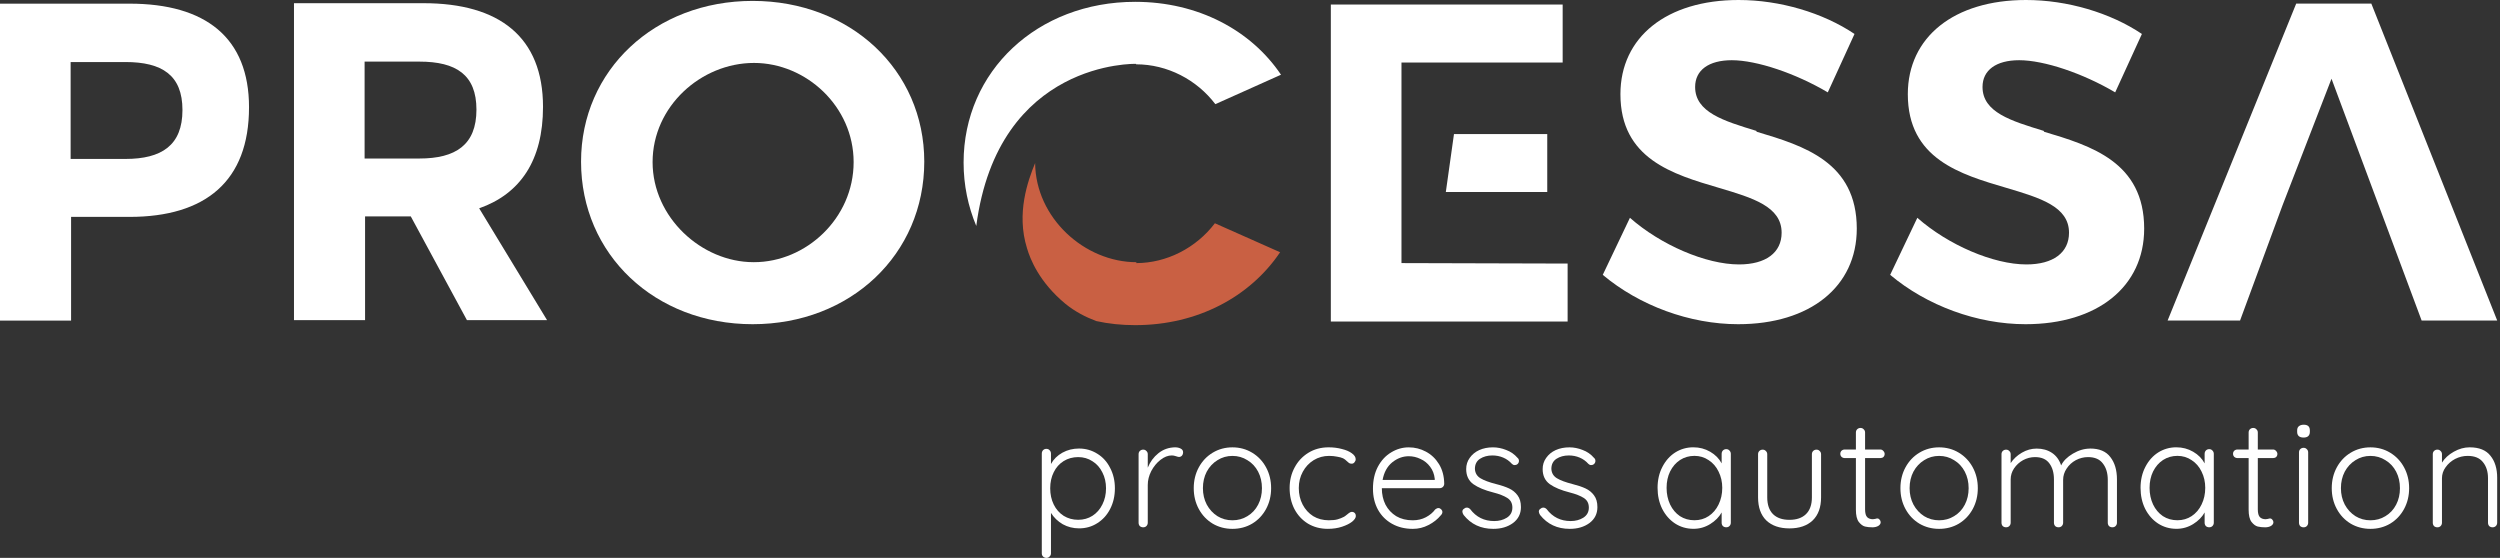
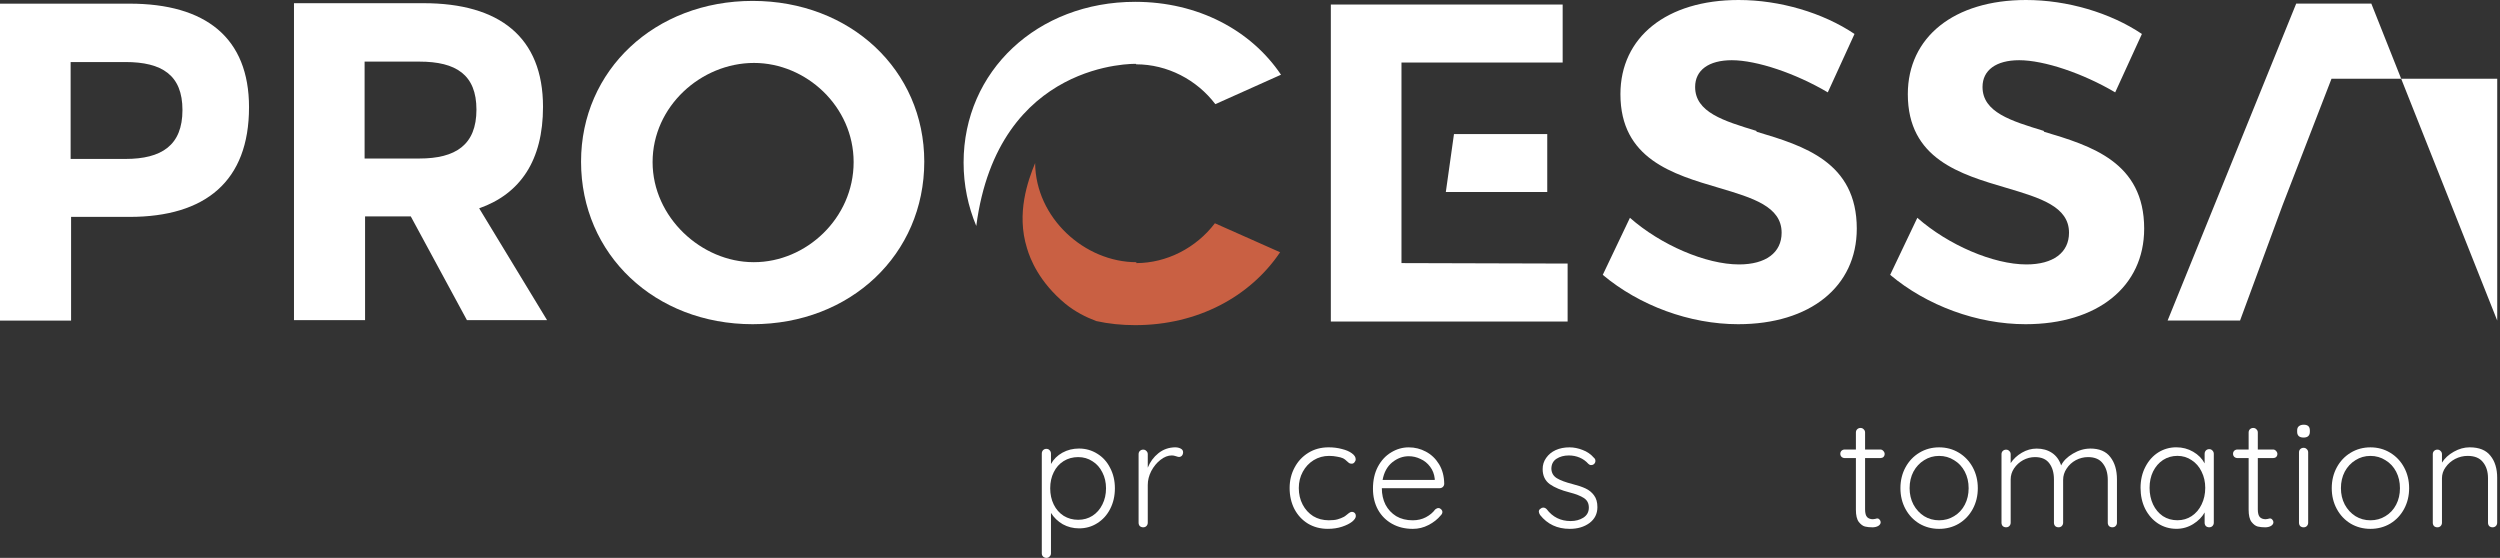
<svg xmlns="http://www.w3.org/2000/svg" width="717" height="160" viewBox="0 0 717 160" fill="none">
  <rect x="0" y="0" width="717" height="160" fill="#333333" stroke="none" />
  <path d="M309.445 128.64C311.375 128.64 313.129 129.137 314.708 130.131C316.287 131.096 317.515 132.456 318.392 134.21C319.299 135.936 319.752 137.88 319.752 140.044C319.752 142.237 319.299 144.21 318.392 145.965C317.515 147.69 316.287 149.05 314.708 150.044C313.159 151.038 311.419 151.535 309.489 151.535C307.793 151.535 306.229 151.14 304.796 150.351C303.392 149.532 302.267 148.45 301.419 147.105V158.684C301.419 159.064 301.287 159.371 301.024 159.605C300.79 159.868 300.483 160 300.103 160C299.723 160 299.401 159.868 299.138 159.605C298.904 159.371 298.787 159.064 298.787 158.684V130.087C298.787 129.707 298.904 129.386 299.138 129.122C299.401 128.859 299.723 128.728 300.103 128.728C300.483 128.728 300.79 128.859 301.024 129.122C301.287 129.386 301.419 129.707 301.419 130.087V133.07C302.179 131.696 303.275 130.614 304.708 129.824C306.141 129.035 307.72 128.64 309.445 128.64V128.64ZM309.226 149.078C310.746 149.078 312.106 148.698 313.305 147.938C314.533 147.148 315.483 146.067 316.156 144.692C316.857 143.318 317.208 141.768 317.208 140.043C317.208 138.347 316.857 136.827 316.156 135.482C315.483 134.107 314.533 133.04 313.305 132.28C312.106 131.491 310.746 131.096 309.226 131.096C307.676 131.096 306.287 131.476 305.059 132.236C303.831 132.996 302.881 134.064 302.208 135.438C301.536 136.783 301.199 138.318 301.199 140.043C301.199 141.768 301.536 143.318 302.208 144.692C302.881 146.067 303.831 147.148 305.059 147.938C306.287 148.698 307.676 149.078 309.226 149.078Z" fill="white" />
  <path d="M337.03 128.294C337.615 128.294 338.141 128.411 338.609 128.645C339.077 128.879 339.311 129.23 339.311 129.698C339.311 130.107 339.194 130.443 338.96 130.706C338.726 130.94 338.448 131.057 338.127 131.057C337.981 131.057 337.688 130.984 337.25 130.838C336.84 130.692 336.446 130.619 336.065 130.619C334.984 130.619 333.902 131.043 332.82 131.89C331.767 132.709 330.89 133.776 330.188 135.092C329.516 136.408 329.179 137.738 329.179 139.083V149.917C329.179 150.297 329.048 150.619 328.785 150.882C328.551 151.116 328.244 151.233 327.864 151.233C327.484 151.233 327.162 151.116 326.899 150.882C326.665 150.619 326.548 150.297 326.548 149.917V130.267C326.548 129.886 326.665 129.579 326.899 129.345C327.162 129.082 327.484 128.951 327.864 128.951C328.244 128.951 328.551 129.082 328.785 129.345C329.048 129.579 329.179 129.886 329.179 130.267V134.126C329.852 132.459 330.861 131.085 332.206 130.003C333.58 128.892 335.188 128.322 337.03 128.293V128.294Z" fill="white" />
-   <path d="M364.558 140.009C364.558 142.202 364.076 144.19 363.111 145.974C362.146 147.758 360.816 149.161 359.12 150.185C357.424 151.179 355.538 151.676 353.462 151.676C351.386 151.676 349.5 151.179 347.804 150.185C346.108 149.161 344.778 147.758 343.813 145.974C342.848 144.19 342.365 142.202 342.365 140.009C342.365 137.816 342.848 135.828 343.813 134.044C344.778 132.261 346.108 130.857 347.804 129.834C349.5 128.81 351.386 128.299 353.462 128.299C355.538 128.299 357.424 128.81 359.12 129.834C360.816 130.857 362.146 132.261 363.111 134.044C364.076 135.828 364.558 137.816 364.558 140.009ZM361.927 140.009C361.927 138.255 361.561 136.676 360.83 135.272C360.099 133.869 359.076 132.772 357.76 131.983C356.473 131.164 355.041 130.755 353.462 130.755C351.883 130.755 350.45 131.164 349.164 131.983C347.877 132.772 346.854 133.869 346.093 135.272C345.362 136.676 344.997 138.255 344.997 140.009C344.997 141.734 345.362 143.299 346.093 144.702C346.854 146.106 347.877 147.217 349.164 148.036C350.45 148.825 351.883 149.22 353.462 149.22C355.041 149.22 356.473 148.825 357.76 148.036C359.076 147.246 360.099 146.15 360.83 144.746C361.561 143.343 361.927 141.764 361.927 140.009Z" fill="white" />
  <path d="M381.049 128.294C382.423 128.294 383.695 128.455 384.865 128.776C386.064 129.069 387.014 129.478 387.716 130.005C388.447 130.531 388.812 131.101 388.812 131.715C388.812 132.037 388.695 132.329 388.461 132.592C388.257 132.855 387.993 132.987 387.672 132.987C387.379 132.987 387.131 132.928 386.926 132.812C386.751 132.695 386.546 132.519 386.312 132.285C385.932 131.905 385.566 131.627 385.216 131.452C384.777 131.247 384.192 131.086 383.461 130.969C382.759 130.823 381.999 130.75 381.181 130.75C379.572 130.75 378.096 131.159 376.751 131.978C375.435 132.797 374.397 133.908 373.637 135.312C372.876 136.715 372.496 138.265 372.496 139.961C372.496 141.715 372.862 143.294 373.593 144.698C374.324 146.101 375.333 147.212 376.619 148.031C377.935 148.82 379.426 149.215 381.093 149.215C382.145 149.215 382.979 149.127 383.593 148.952C384.236 148.776 384.865 148.528 385.479 148.206C385.683 148.089 386.034 147.826 386.531 147.417C386.765 147.212 386.97 147.066 387.145 146.978C387.321 146.861 387.511 146.803 387.716 146.803C388.067 146.803 388.344 146.92 388.549 147.154C388.754 147.358 388.856 147.636 388.856 147.987C388.856 148.484 388.505 149.025 387.803 149.61C387.102 150.165 386.137 150.648 384.909 151.057C383.681 151.467 382.321 151.671 380.83 151.671C378.695 151.671 376.795 151.174 375.128 150.18C373.461 149.157 372.16 147.753 371.224 145.969C370.318 144.186 369.865 142.183 369.865 139.961C369.865 137.826 370.333 135.882 371.268 134.127C372.204 132.344 373.52 130.926 375.216 129.873C376.912 128.82 378.856 128.294 381.049 128.294Z" fill="white" />
  <path d="M414.203 138.74C414.203 139.09 414.072 139.397 413.809 139.661C413.546 139.894 413.239 140.011 412.888 140.011H396.309C396.309 141.766 396.66 143.345 397.362 144.748C398.093 146.123 399.116 147.219 400.432 148.038C401.777 148.827 403.356 149.222 405.169 149.222C406.572 149.222 407.829 148.93 408.941 148.345C410.052 147.76 410.944 147.014 411.616 146.108C411.938 145.845 412.245 145.713 412.537 145.713C412.829 145.713 413.093 145.83 413.327 146.064C413.561 146.298 413.677 146.561 413.677 146.854C413.677 147.175 413.531 147.482 413.239 147.775C412.303 148.915 411.119 149.851 409.686 150.582C408.283 151.313 406.791 151.678 405.213 151.678C402.961 151.678 400.973 151.196 399.248 150.231C397.522 149.266 396.177 147.921 395.212 146.196C394.248 144.441 393.765 142.424 393.765 140.143C393.765 137.745 394.233 135.655 395.169 133.871C396.134 132.058 397.405 130.684 398.984 129.748C400.563 128.783 402.245 128.301 404.028 128.301C405.783 128.301 407.42 128.71 408.941 129.529C410.49 130.348 411.748 131.547 412.713 133.125C413.677 134.704 414.175 136.576 414.204 138.74H414.203ZM404.028 130.845C402.332 130.845 400.753 131.43 399.291 132.599C397.858 133.769 396.937 135.45 396.528 137.643H411.484V137.292C411.337 135.976 410.899 134.836 410.168 133.871C409.437 132.877 408.516 132.131 407.405 131.634C406.323 131.108 405.197 130.845 404.027 130.845H404.028Z" fill="white" />
-   <path d="M419.758 147.685C419.524 147.305 419.407 146.983 419.407 146.72C419.407 146.34 419.597 146.047 419.977 145.843C420.153 145.667 420.387 145.579 420.679 145.579C421.03 145.579 421.352 145.726 421.644 146.018C423.369 148.299 425.665 149.439 428.53 149.439C429.934 149.439 431.147 149.117 432.17 148.474C433.223 147.802 433.749 146.837 433.749 145.579C433.749 144.351 433.267 143.43 432.302 142.816C431.337 142.202 429.992 141.676 428.267 141.237C425.84 140.623 423.939 139.834 422.565 138.869C421.191 137.875 420.504 136.427 420.504 134.527C420.504 133.328 420.84 132.261 421.512 131.325C422.185 130.36 423.091 129.614 424.232 129.088C425.401 128.562 426.717 128.299 428.179 128.299C429.436 128.299 430.694 128.547 431.951 129.044C433.238 129.512 434.334 130.272 435.241 131.325C435.504 131.53 435.635 131.822 435.635 132.202C435.635 132.553 435.489 132.86 435.197 133.123C434.992 133.299 434.729 133.386 434.407 133.386C434.115 133.386 433.852 133.269 433.618 133.036C432.916 132.246 432.083 131.647 431.118 131.237C430.153 130.828 429.115 130.623 428.004 130.623C426.629 130.623 425.445 130.945 424.451 131.588C423.486 132.231 423.004 133.196 423.004 134.483C423.062 135.652 423.588 136.544 424.583 137.158C425.606 137.772 427.097 138.328 429.056 138.825C430.577 139.205 431.834 139.629 432.828 140.097C433.822 140.565 434.627 141.223 435.241 142.071C435.884 142.919 436.205 144.044 436.205 145.448C436.205 147.348 435.445 148.869 433.925 150.009C432.404 151.12 430.518 151.676 428.267 151.676C424.7 151.676 421.863 150.345 419.758 147.685Z" fill="white" />
  <path d="M441.688 147.685C441.454 147.305 441.337 146.983 441.337 146.72C441.337 146.34 441.527 146.047 441.907 145.843C442.083 145.667 442.317 145.579 442.609 145.579C442.96 145.579 443.281 145.726 443.574 146.018C445.299 148.299 447.594 149.439 450.46 149.439C451.863 149.439 453.077 149.117 454.1 148.474C455.153 147.802 455.679 146.837 455.679 145.579C455.679 144.351 455.197 143.43 454.232 142.816C453.267 142.202 451.922 141.676 450.197 141.237C447.77 140.623 445.869 139.834 444.495 138.869C443.121 137.875 442.433 136.427 442.433 134.527C442.433 133.328 442.77 132.261 443.442 131.325C444.115 130.36 445.021 129.614 446.161 129.088C447.331 128.562 448.647 128.299 450.109 128.299C451.366 128.299 452.623 128.547 453.881 129.044C455.167 129.512 456.264 130.272 457.17 131.325C457.433 131.53 457.565 131.822 457.565 132.202C457.565 132.553 457.419 132.86 457.126 133.123C456.922 133.299 456.659 133.386 456.337 133.386C456.045 133.386 455.781 133.269 455.547 133.036C454.846 132.246 454.012 131.647 453.047 131.237C452.083 130.828 451.045 130.623 449.933 130.623C448.559 130.623 447.375 130.945 446.381 131.588C445.416 132.231 444.933 133.196 444.933 134.483C444.992 135.652 445.518 136.544 446.512 137.158C447.536 137.772 449.027 138.328 450.986 138.825C452.507 139.205 453.764 139.629 454.758 140.097C455.752 140.565 456.556 141.223 457.17 142.071C457.814 142.919 458.135 144.044 458.135 145.448C458.135 147.348 457.375 148.869 455.855 150.009C454.334 151.12 452.448 151.676 450.197 151.676C446.629 151.676 443.793 150.345 441.688 147.685Z" fill="white" />
-   <path d="M495.084 128.813C495.464 128.813 495.771 128.945 496.005 129.208C496.268 129.471 496.4 129.793 496.4 130.173V149.91C496.4 150.29 496.268 150.612 496.005 150.875C495.771 151.109 495.464 151.226 495.084 151.226C494.704 151.226 494.382 151.109 494.119 150.875C493.885 150.612 493.768 150.29 493.768 149.91V146.971C493.037 148.287 491.941 149.398 490.479 150.305C489.017 151.211 487.423 151.664 485.698 151.664C483.739 151.664 481.97 151.153 480.391 150.129C478.841 149.106 477.613 147.702 476.707 145.919C475.83 144.135 475.391 142.132 475.391 139.91C475.391 137.688 475.844 135.699 476.751 133.945C477.657 132.161 478.885 130.772 480.435 129.778C482.014 128.784 483.754 128.287 485.654 128.287C487.409 128.287 489.017 128.711 490.479 129.559C491.941 130.407 493.037 131.518 493.768 132.892V130.173C493.768 129.793 493.885 129.471 494.119 129.208C494.382 128.945 494.704 128.813 495.084 128.813ZM485.961 149.208C487.482 149.208 488.841 148.813 490.04 148.024C491.268 147.205 492.219 146.094 492.891 144.691C493.593 143.258 493.944 141.664 493.944 139.91C493.944 138.214 493.593 136.664 492.891 135.261C492.219 133.857 491.268 132.761 490.04 131.971C488.841 131.153 487.482 130.743 485.961 130.743C484.441 130.743 483.067 131.138 481.839 131.927C480.64 132.717 479.689 133.813 478.988 135.217C478.315 136.591 477.979 138.155 477.979 139.91C477.979 141.664 478.315 143.258 478.988 144.691C479.66 146.094 480.596 147.205 481.795 148.024C483.023 148.813 484.412 149.208 485.961 149.208Z" fill="white" />
-   <path d="M520.967 128.958C521.347 128.958 521.654 129.089 521.888 129.352C522.151 129.586 522.283 129.893 522.283 130.273V142.642C522.283 145.507 521.479 147.715 519.87 149.265C518.262 150.785 516.04 151.545 513.204 151.545C510.397 151.545 508.189 150.785 506.581 149.265C505.002 147.715 504.212 145.507 504.212 142.642V130.273C504.212 129.893 504.329 129.586 504.563 129.352C504.826 129.089 505.148 128.958 505.528 128.958C505.908 128.958 506.215 129.089 506.449 129.352C506.712 129.586 506.844 129.893 506.844 130.273V142.642C506.844 144.747 507.4 146.355 508.511 147.466C509.622 148.548 511.186 149.089 513.204 149.089C515.25 149.089 516.829 148.548 517.941 147.466C519.081 146.355 519.651 144.747 519.651 142.642V130.273C519.651 129.893 519.768 129.586 520.002 129.352C520.265 129.089 520.587 128.958 520.967 128.958Z" fill="white" />
  <path d="M534.904 131.367V146.06C534.904 147.171 535.109 147.931 535.518 148.341C535.928 148.721 536.468 148.911 537.141 148.911C537.316 148.911 537.536 148.882 537.799 148.823C538.062 148.735 538.267 148.692 538.413 148.692C538.676 148.692 538.895 148.809 539.071 149.043C539.275 149.247 539.378 149.496 539.378 149.788C539.378 150.198 539.144 150.548 538.676 150.841C538.208 151.104 537.653 151.235 537.009 151.235C536.22 151.235 535.518 151.162 534.904 151.016C534.29 150.87 533.691 150.431 533.106 149.7C532.55 148.969 532.273 147.8 532.273 146.192V131.375H529.071C528.72 131.375 528.413 131.258 528.15 131.024C527.916 130.79 527.799 130.497 527.799 130.146C527.799 129.796 527.916 129.503 528.15 129.269C528.413 129.035 528.72 128.918 529.071 128.918H532.273V124.05C532.273 123.67 532.389 123.363 532.623 123.129C532.887 122.866 533.208 122.734 533.588 122.734C533.968 122.734 534.276 122.866 534.509 123.129C534.773 123.363 534.904 123.67 534.904 124.05V128.918H539.29C539.612 128.918 539.89 129.05 540.123 129.313C540.387 129.576 540.518 129.869 540.518 130.19C540.518 130.541 540.401 130.834 540.167 131.068C539.933 131.272 539.641 131.375 539.29 131.375L534.904 131.367Z" fill="white" />
  <path d="M567.236 140.009C567.236 142.202 566.754 144.19 565.789 145.974C564.824 147.758 563.493 149.161 561.797 150.185C560.102 151.179 558.216 151.676 556.14 151.676C554.063 151.676 552.178 151.179 550.482 150.185C548.786 149.161 547.455 147.758 546.49 145.974C545.525 144.19 545.043 142.202 545.043 140.009C545.043 137.816 545.525 135.828 546.49 134.044C547.455 132.261 548.786 130.857 550.482 129.834C552.178 128.81 554.063 128.299 556.14 128.299C558.216 128.299 560.102 128.81 561.797 129.834C563.493 130.857 564.824 132.261 565.789 134.044C566.754 135.828 567.236 137.816 567.236 140.009ZM564.604 140.009C564.604 138.255 564.239 136.676 563.508 135.272C562.777 133.869 561.754 132.772 560.438 131.983C559.151 131.164 557.718 130.755 556.14 130.755C554.561 130.755 553.128 131.164 551.841 131.983C550.555 132.772 549.531 133.869 548.771 135.272C548.04 136.676 547.675 138.255 547.675 140.009C547.675 141.734 548.04 143.299 548.771 144.702C549.531 146.106 550.555 147.217 551.841 148.036C553.128 148.825 554.561 149.22 556.14 149.22C557.718 149.22 559.151 148.825 560.438 148.036C561.754 147.246 562.777 146.15 563.508 144.746C564.239 143.343 564.604 141.764 564.604 140.009Z" fill="white" />
  <path d="M599.468 128.64C602.099 128.64 604.029 129.459 605.257 131.096C606.515 132.705 607.143 134.839 607.143 137.5V149.912C607.143 150.292 607.012 150.614 606.749 150.877C606.515 151.111 606.208 151.228 605.828 151.228C605.447 151.228 605.126 151.111 604.863 150.877C604.629 150.614 604.512 150.292 604.512 149.912V137.631C604.512 135.702 604.044 134.137 603.108 132.939C602.202 131.71 600.784 131.096 598.854 131.096C597.626 131.096 596.456 131.389 595.345 131.974C594.263 132.558 593.386 133.362 592.714 134.386C592.041 135.38 591.705 136.462 591.705 137.631V149.912C591.705 150.292 591.573 150.614 591.31 150.877C591.076 151.111 590.769 151.228 590.389 151.228C590.009 151.228 589.687 151.111 589.424 150.877C589.19 150.614 589.073 150.292 589.073 149.912V137.5C589.073 135.599 588.635 134.064 587.757 132.895C586.88 131.696 585.506 131.096 583.635 131.096C582.436 131.096 581.295 131.389 580.213 131.974C579.161 132.558 578.298 133.348 577.626 134.342C576.983 135.307 576.661 136.36 576.661 137.5V149.912C576.661 150.292 576.529 150.614 576.266 150.877C576.032 151.111 575.725 151.228 575.345 151.228C574.965 151.228 574.643 151.111 574.38 150.877C574.146 150.614 574.029 150.292 574.029 149.912V130.276C574.029 129.896 574.146 129.589 574.38 129.355C574.643 129.092 574.965 128.961 575.345 128.961C575.725 128.961 576.032 129.092 576.266 129.355C576.529 129.589 576.661 129.896 576.661 130.276V132.82C577.45 131.621 578.518 130.627 579.863 129.838C581.208 129.048 582.626 128.654 584.117 128.654C585.813 128.654 587.275 129.063 588.503 129.882C589.731 130.7 590.608 131.899 591.135 133.478C591.749 132.192 592.874 131.066 594.512 130.101C596.149 129.136 597.801 128.654 599.468 128.654V128.64Z" fill="white" />
  <path d="M633.603 128.813C633.983 128.813 634.29 128.945 634.524 129.208C634.787 129.471 634.919 129.793 634.919 130.173V149.91C634.919 150.29 634.787 150.612 634.524 150.875C634.29 151.109 633.983 151.226 633.603 151.226C633.223 151.226 632.901 151.109 632.638 150.875C632.404 150.612 632.287 150.29 632.287 149.91V146.971C631.556 148.287 630.46 149.398 628.998 150.305C627.536 151.211 625.942 151.664 624.217 151.664C622.258 151.664 620.489 151.153 618.91 150.129C617.36 149.106 616.132 147.702 615.226 145.919C614.349 144.135 613.91 142.132 613.91 139.91C613.91 137.688 614.363 135.699 615.27 133.945C616.176 132.161 617.404 130.772 618.954 129.778C620.533 128.784 622.273 128.287 624.173 128.287C625.928 128.287 627.536 128.711 628.998 129.559C630.46 130.407 631.556 131.518 632.287 132.892V130.173C632.287 129.793 632.404 129.471 632.638 129.208C632.901 128.945 633.223 128.813 633.603 128.813ZM624.48 149.208C626.001 149.208 627.36 148.813 628.559 148.024C629.787 147.205 630.738 146.094 631.41 144.691C632.112 143.258 632.463 141.664 632.463 139.91C632.463 138.214 632.112 136.664 631.41 135.261C630.738 133.857 629.787 132.761 628.559 131.971C627.36 131.153 626.001 130.743 624.48 130.743C622.96 130.743 621.586 131.138 620.357 131.927C619.159 132.717 618.208 133.813 617.507 135.217C616.834 136.591 616.498 138.155 616.498 139.91C616.498 141.664 616.834 143.258 617.507 144.691C618.179 146.094 619.115 147.205 620.314 148.024C621.542 148.813 622.931 149.208 624.48 149.208Z" fill="white" />
  <path d="M647.54 131.367V146.06C647.54 147.171 647.745 147.931 648.154 148.341C648.563 148.721 649.104 148.911 649.777 148.911C649.952 148.911 650.171 148.882 650.435 148.823C650.698 148.735 650.902 148.692 651.049 148.692C651.312 148.692 651.531 148.809 651.707 149.043C651.911 149.247 652.014 149.496 652.014 149.788C652.014 150.198 651.78 150.548 651.312 150.841C650.844 151.104 650.288 151.235 649.645 151.235C648.856 151.235 648.154 151.162 647.54 151.016C646.926 150.87 646.326 150.431 645.742 149.7C645.186 148.969 644.908 147.8 644.908 146.192V131.375H641.706C641.356 131.375 641.049 131.258 640.785 131.024C640.552 130.79 640.435 130.497 640.435 130.146C640.435 129.796 640.552 129.503 640.785 129.269C641.049 129.035 641.356 128.918 641.706 128.918H644.908V124.05C644.908 123.67 645.025 123.363 645.259 123.129C645.522 122.866 645.844 122.734 646.224 122.734C646.604 122.734 646.911 122.866 647.145 123.129C647.408 123.363 647.54 123.67 647.54 124.05V128.918H651.926C652.247 128.918 652.525 129.05 652.759 129.313C653.022 129.576 653.154 129.869 653.154 130.19C653.154 130.541 653.037 130.834 652.803 131.068C652.569 131.272 652.277 131.375 651.926 131.375L647.54 131.367Z" fill="white" />
  <path d="M661.983 149.921C661.983 150.301 661.851 150.623 661.588 150.886C661.354 151.12 661.047 151.237 660.667 151.237C660.287 151.237 659.965 151.12 659.702 150.886C659.468 150.623 659.351 150.301 659.351 149.921V129.745C659.351 129.365 659.468 129.058 659.702 128.824C659.965 128.561 660.287 128.43 660.667 128.43C661.047 128.43 661.354 128.561 661.588 128.824C661.851 129.058 661.983 129.365 661.983 129.745V149.921ZM660.667 125.491C660.082 125.491 659.629 125.359 659.307 125.096C658.985 124.804 658.825 124.394 658.825 123.868V123.429C658.825 122.903 658.985 122.508 659.307 122.245C659.658 121.953 660.126 121.806 660.711 121.806C661.88 121.806 662.465 122.347 662.465 123.429V123.868C662.465 124.394 662.304 124.804 661.983 125.096C661.69 125.359 661.252 125.491 660.667 125.491Z" fill="white" />
  <path d="M690.939 140.009C690.939 142.202 690.456 144.19 689.491 145.974C688.526 147.758 687.196 149.161 685.5 150.185C683.804 151.179 681.918 151.676 679.842 151.676C677.766 151.676 675.88 151.179 674.184 150.185C672.488 149.161 671.158 147.758 670.193 145.974C669.228 144.19 668.746 142.202 668.746 140.009C668.746 137.816 669.228 135.828 670.193 134.044C671.158 132.261 672.488 130.857 674.184 129.834C675.88 128.81 677.766 128.299 679.842 128.299C681.918 128.299 683.804 128.81 685.5 129.834C687.196 130.857 688.526 132.261 689.491 134.044C690.456 135.828 690.939 137.816 690.939 140.009ZM688.307 140.009C688.307 138.255 687.942 136.676 687.211 135.272C686.48 133.869 685.456 132.772 684.14 131.983C682.854 131.164 681.421 130.755 679.842 130.755C678.263 130.755 676.83 131.164 675.544 131.983C674.257 132.772 673.234 133.869 672.474 135.272C671.743 136.676 671.377 138.255 671.377 140.009C671.377 141.734 671.743 143.299 672.474 144.702C673.234 146.106 674.257 147.217 675.544 148.036C676.83 148.825 678.263 149.22 679.842 149.22C681.421 149.22 682.854 148.825 684.14 148.036C685.456 147.246 686.48 146.15 687.211 144.746C687.942 143.343 688.307 141.764 688.307 140.009Z" fill="white" />
  <path d="M708.295 128.294C711.014 128.294 713.002 129.098 714.26 130.706C715.546 132.285 716.19 134.39 716.19 137.022V149.917C716.19 150.297 716.058 150.619 715.795 150.882C715.532 151.116 715.225 151.233 714.874 151.233C714.494 151.233 714.172 151.116 713.909 150.882C713.675 150.619 713.558 150.297 713.558 149.917V137.154C713.558 135.253 713.076 133.718 712.111 132.548C711.175 131.35 709.713 130.75 707.725 130.75C706.467 130.75 705.268 131.043 704.128 131.627C703.017 132.212 702.111 133.002 701.409 133.996C700.707 134.961 700.356 136.013 700.356 137.154V149.917C700.356 150.297 700.225 150.619 699.961 150.882C699.727 151.116 699.421 151.233 699.04 151.233C698.66 151.233 698.339 151.116 698.075 150.882C697.842 150.619 697.725 150.297 697.725 149.917V130.267C697.725 129.886 697.842 129.579 698.075 129.345C698.339 129.082 698.66 128.951 699.04 128.951C699.421 128.951 699.727 129.082 699.961 129.345C700.225 129.579 700.356 129.886 700.356 130.267V132.679C701.146 131.421 702.271 130.383 703.733 129.565C705.225 128.717 706.745 128.293 708.295 128.293V128.294Z" fill="white" />
  <path d="M71.419 30.778C71.419 51.946 58.954 62.204 37.136 62.204H20.386V91.942H0V1.049H37.139C58.957 1.049 71.422 10.788 71.422 30.787L71.419 30.778ZM52.33 31.558C52.33 21.558 46.487 17.792 35.969 17.792H20.256V45.583H35.969C46.358 45.583 52.33 41.687 52.33 31.557V31.558Z" fill="white" />
  <path d="M156.902 91.821H133.918L117.817 62.072H104.701V91.81H84.315V0.916H121.454C143.27 0.916 155.737 10.656 155.737 30.654C155.737 45.978 149.244 55.588 137.426 59.743L156.902 91.821ZM136.645 31.438C136.645 21.438 130.801 17.672 120.281 17.672H104.568V45.461H120.281C130.67 45.461 136.645 41.565 136.645 31.437V31.438Z" fill="white" />
  <path d="M265.08 46.36C265.08 72.982 243.912 92.98 215.862 92.98C187.814 92.98 166.646 72.982 166.646 46.36C166.646 20.129 187.814 0.26 215.862 0.26C243.912 0.26 265.08 20.128 265.08 46.36ZM216.253 75.191C231.186 75.191 244.821 62.593 244.821 46.49C244.821 30.517 231.186 18.05 216.253 18.05C201.06 18.05 187.164 30.517 187.164 46.49C187.164 62.333 201.19 75.191 216.123 75.191H216.253Z" fill="white" />
  <path d="M325.835 18.313C325.835 18.313 286.229 17.144 279.996 64.804C277.659 59.219 276.359 53.117 276.359 46.624C276.359 20.392 297.527 0.524 325.577 0.524C343.627 0.524 358.821 8.705 367.391 21.43L348.562 29.872C343.236 22.86 334.796 18.445 325.835 18.445V18.314L325.835 18.313Z" fill="white" />
  <path d="M325.835 75.46C334.665 75.46 343.106 71.045 348.431 64.032L367.131 72.343C358.559 85.069 343.496 93.251 325.577 93.251C321.681 93.251 317.914 92.861 314.407 92.082C311.292 90.913 308.305 89.356 305.577 87.147C298.046 80.914 295.448 74.291 294.539 71.174C291.422 61.175 294.8 51.824 296.876 46.762C297.007 62.475 311.031 75.201 325.965 75.201L325.835 75.46Z" fill="#C96043" />
  <path d="M449.594 75.59V92.212H381.684V1.304H448.172V17.926H401.943V75.454L449.594 75.59ZM414.664 55.073L417.001 38.449H443.751V55.073H414.664Z" fill="white" />
  <path d="M503.827 37.79C517.334 41.815 532.525 46.49 532.525 65.579C532.525 82.201 519.151 92.98 498.502 92.98C484.608 92.98 470.192 87.656 459.673 78.825L467.467 62.464C476.295 70.256 489.282 75.839 498.763 75.839C506.424 75.839 510.97 72.462 510.97 66.749C510.97 59.217 502.659 56.749 493.048 53.893C479.802 49.997 464.738 45.582 464.738 27.011C464.738 10.649 477.984 0 498.631 0C510.449 0 522.784 3.636 531.875 9.739L524.212 26.491C514.992 21.037 503.824 17.27 496.683 17.27C490.059 17.27 486.163 20.128 486.163 24.933C486.163 32.205 494.346 34.672 503.694 37.529L503.827 37.79Z" fill="white" />
  <path d="M586.252 37.79C599.758 41.815 614.95 46.49 614.95 65.579C614.95 82.201 601.575 92.98 580.926 92.98C567.033 92.98 552.617 87.656 542.098 78.825L549.891 62.464C558.72 70.256 571.707 75.839 581.187 75.839C588.848 75.839 593.394 72.462 593.394 66.749C593.394 59.217 585.083 56.749 575.472 53.893C562.226 49.997 547.162 45.582 547.162 27.011C547.162 10.649 560.408 0 581.055 0C592.873 0 605.209 3.636 614.299 9.739L606.636 26.491C597.417 21.037 586.249 17.27 579.107 17.27C572.483 17.27 568.588 20.128 568.588 24.933C568.588 32.205 576.77 34.672 586.119 37.529L586.252 37.79Z" fill="white" />
-   <path d="M716.204 91.936L680.1 1.039H658.548L621.668 91.936H642.445L654.651 58.825L668.677 22.581L694.527 91.936H716.204Z" fill="white" />
+   <path d="M716.204 91.936L680.1 1.039H658.548L621.668 91.936H642.445L654.651 58.825L668.677 22.581H716.204Z" fill="white" />
</svg>